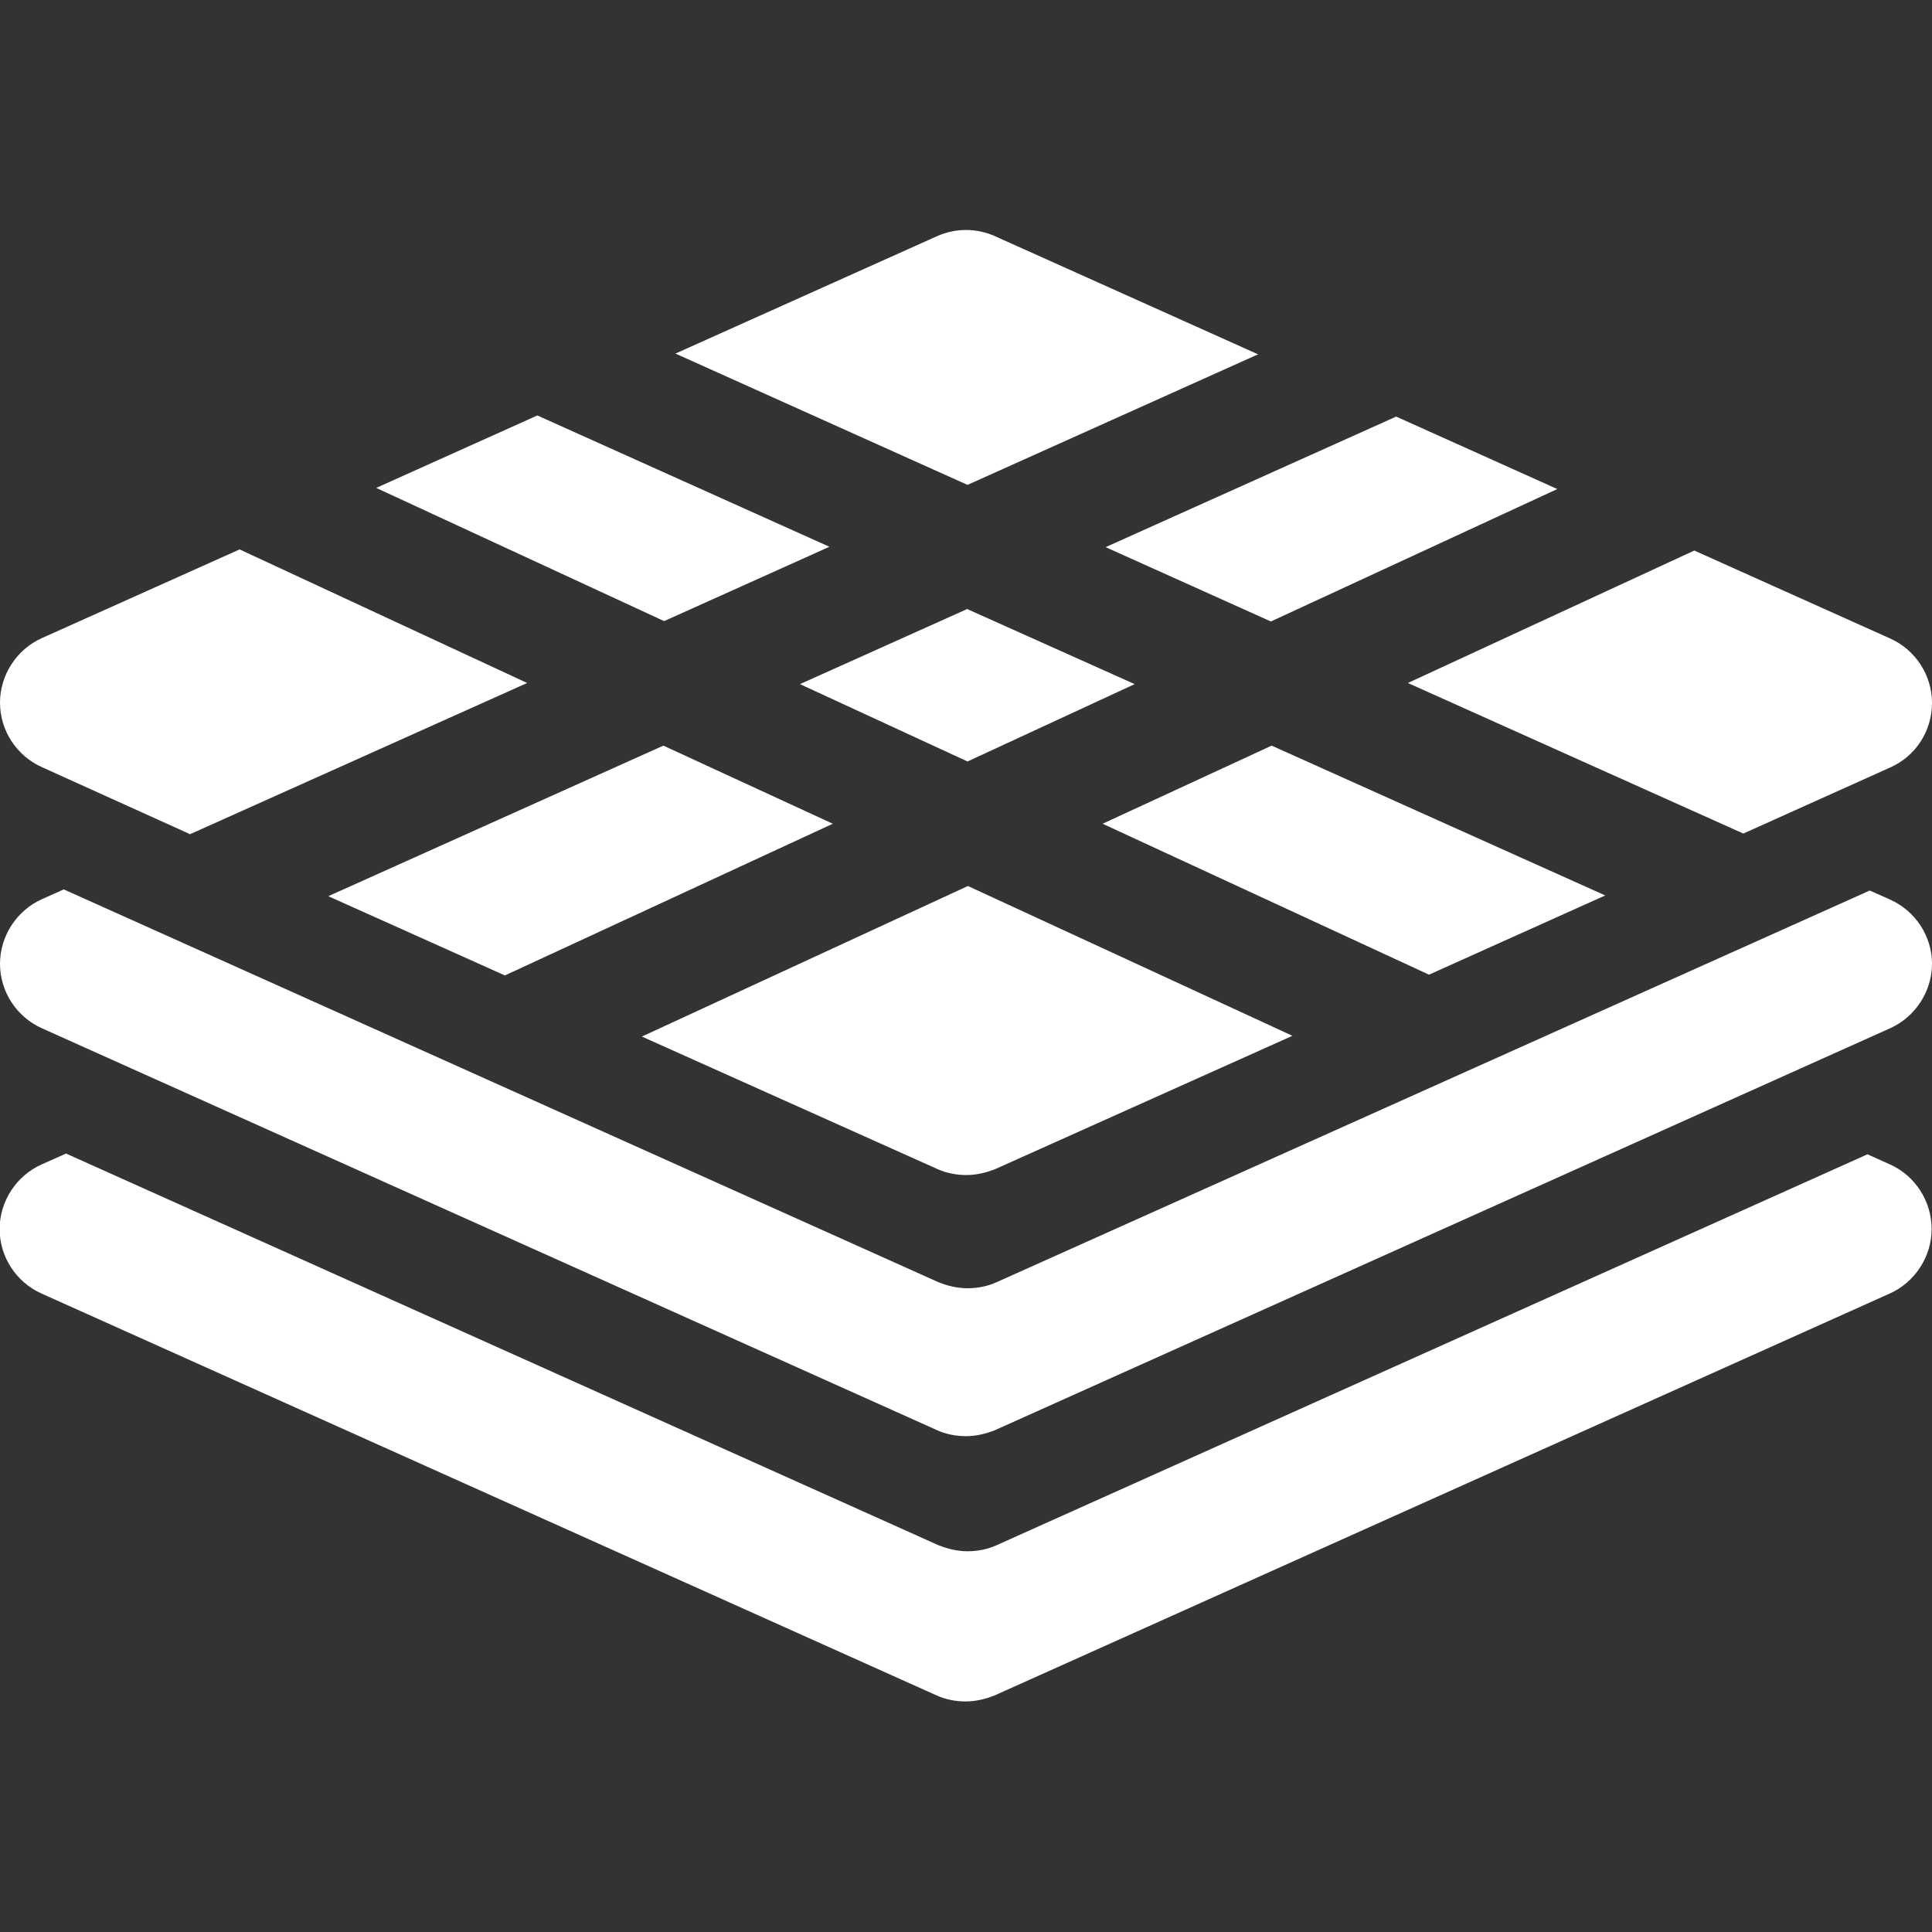
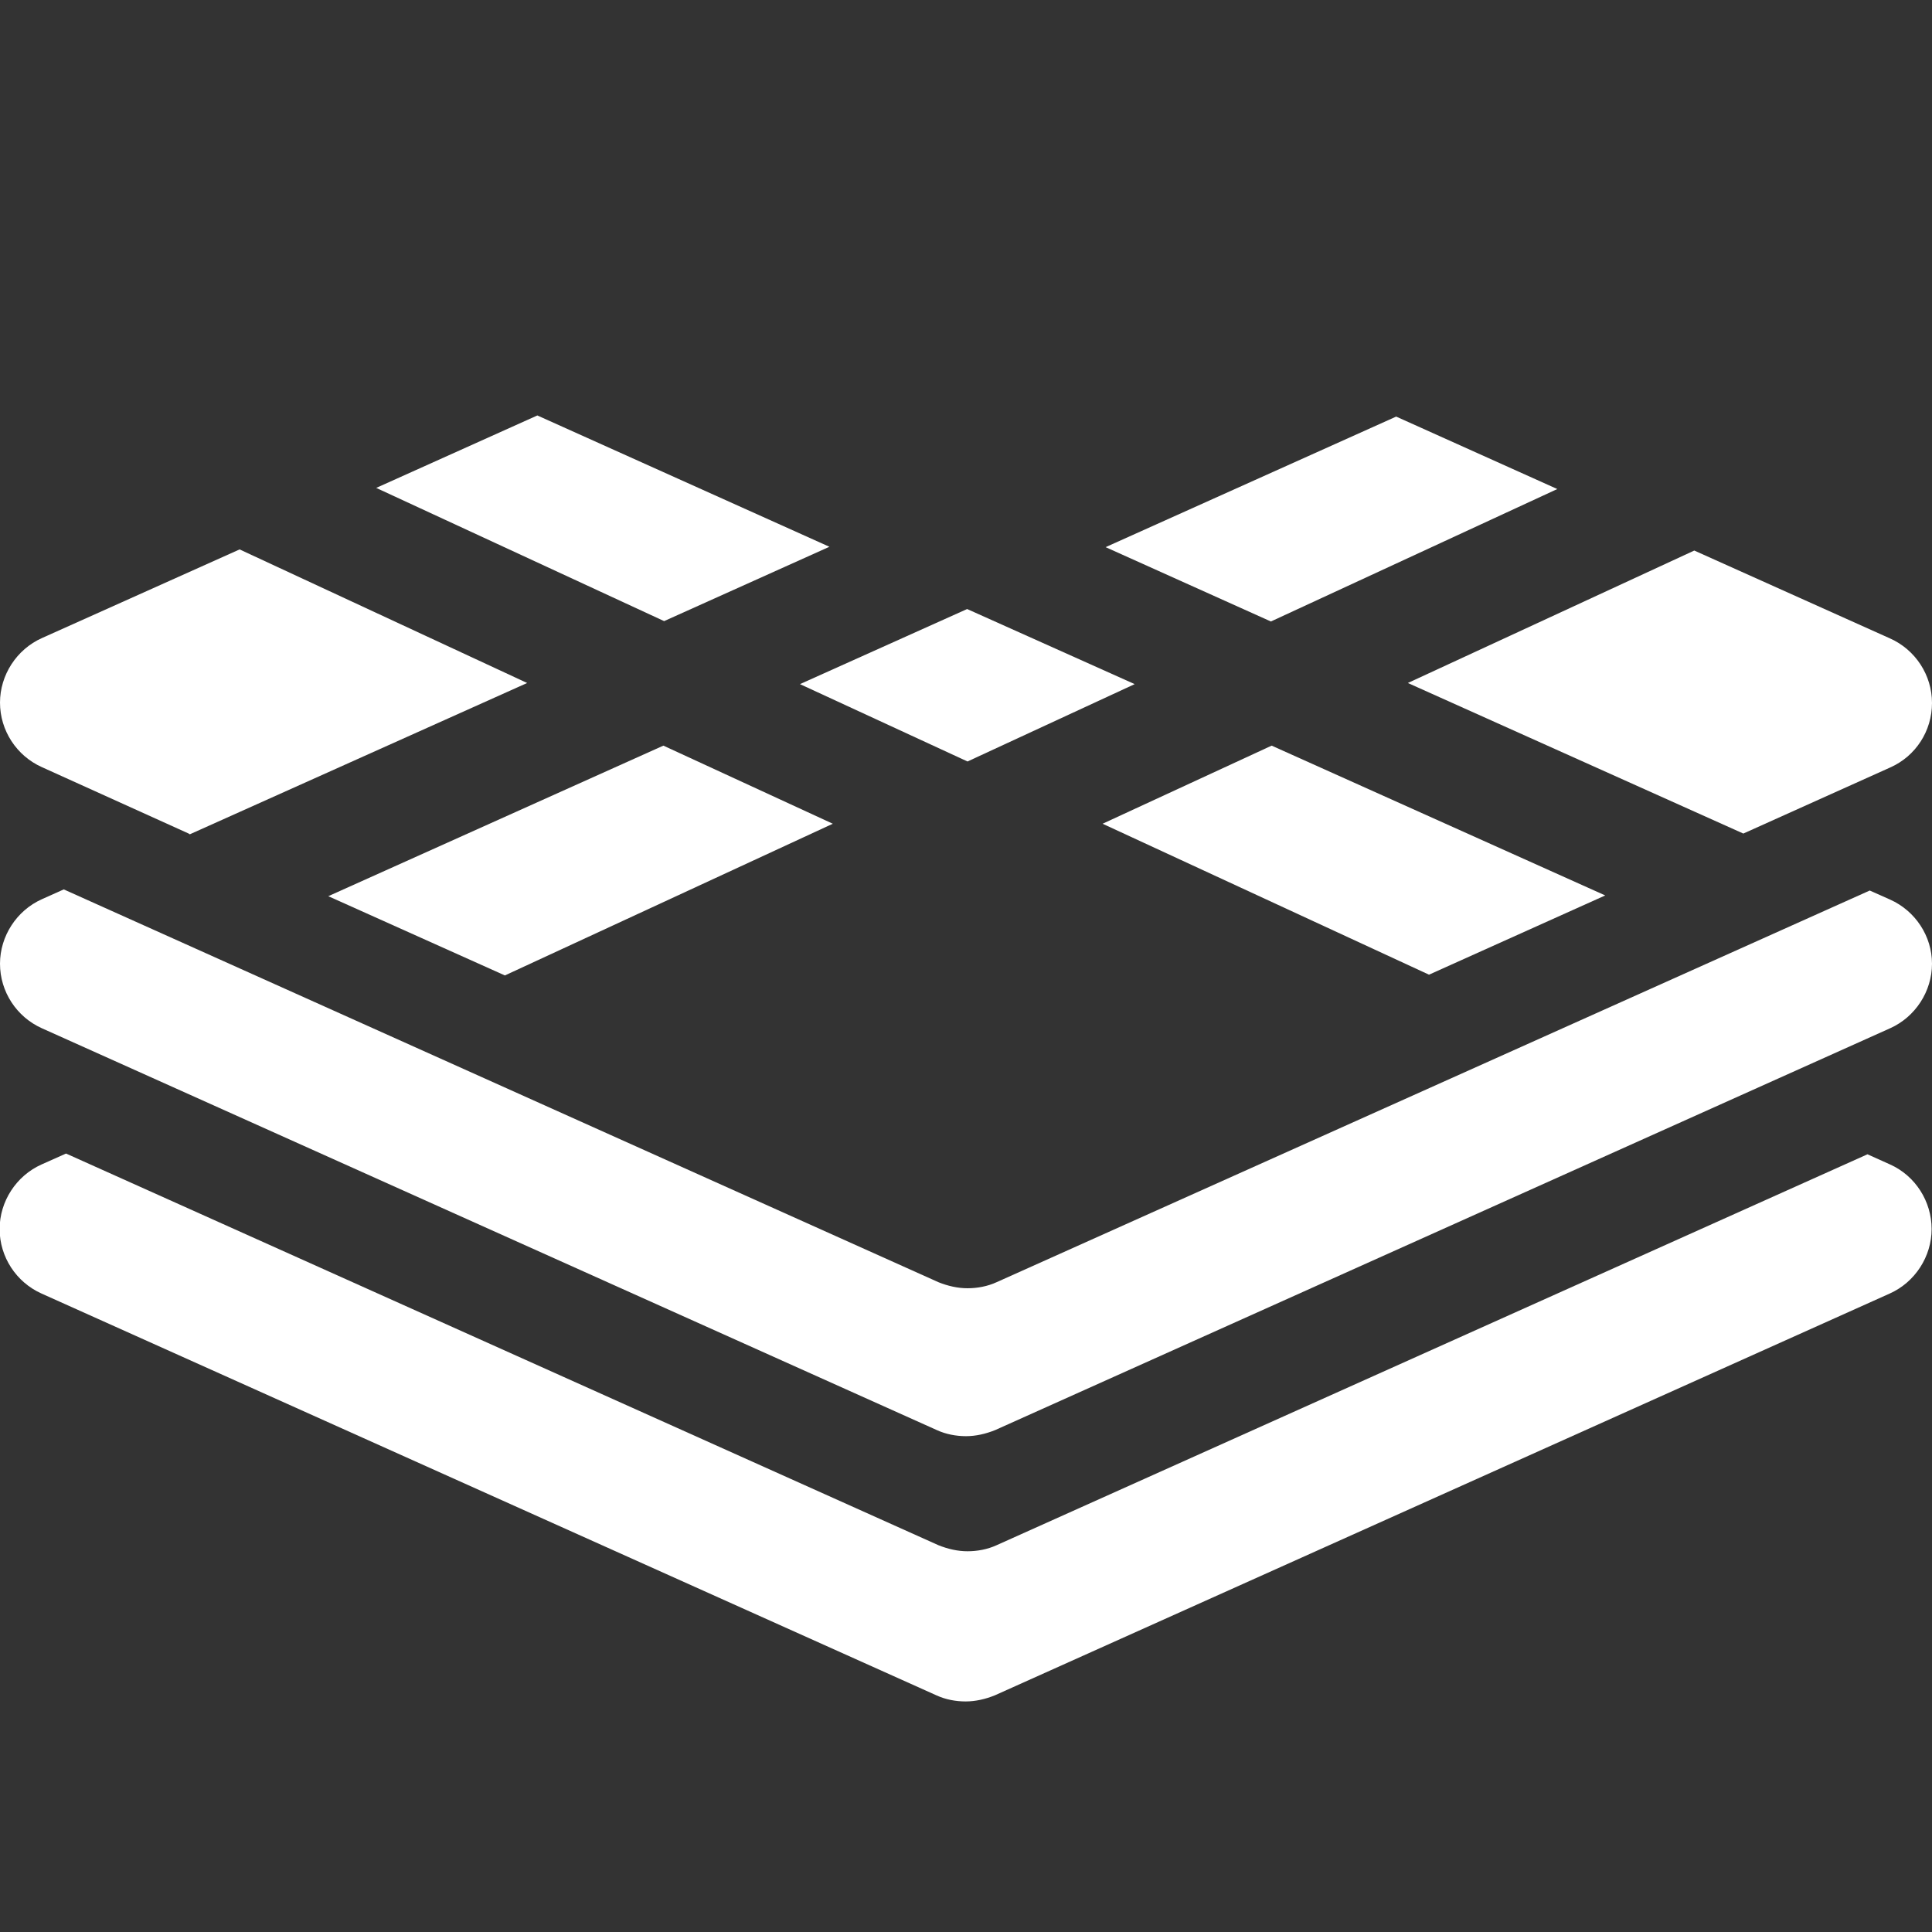
<svg xmlns="http://www.w3.org/2000/svg" version="1.1" id="Layer_1" x="0px" y="0px" viewBox="0 0 512 512" style="enable-background:new 0 0 512 512;" xml:space="preserve">
  <rect x="0" y="0" width="512" height="512" fill="#333333" stroke="none" />
  <style type="text/css">
	.st0{fill:#FFFFFF;}
</style>
  <path class="st0" d="M63.5,145.6l-52.4,23.5c-6.7,3-11.1,9.8-11.1,17.1c0,7.4,4.4,14.1,11.1,17.1L50,220.9l0.3,0.2l89.4-40.1  L63.5,145.6z" />
  <path class="st0" d="M175.8,197.6L87,237.5l46.8,21l86.9-40.2L175.8,197.6z" />
-   <path class="st0" d="M256.5,234.8l-86.4,39.9l78.3,35.1c2.4,1.1,5.1,1.6,7.7,1.6c2.6,0,5.2-0.6,7.7-1.6l78.7-35.3L256.5,234.8z" />
  <path class="st0" d="M219.8,144.9L176,164.6l-76.3-35.3l42.7-19.2L219.8,144.9z" />
  <path class="st0" d="M300.7,181.3l-44.3,20.5l-44.4-20.5l44.3-19.9h0L300.7,181.3z" />
  <path class="st0" d="M337,197.6l-44.8,20.7l86.5,40l46.7-21L337,197.6z" />
-   <path class="st0" d="M333.4,93.9l-77,34.6l-77.4-34.8l69.3-31.1c4.9-2.2,10.5-2.2,15.4,0L333.4,93.9z" />
  <path class="st0" d="M412.7,129.6l-75.9,35.1L293,145l77-34.6L412.7,129.6z" />
  <path class="st0" d="M512,186.3c0,7.4-4.3,14.1-11.1,17.1L462,220.9h0l-88.9-39.9l75.9-35.1l51.9,23.3  C507.6,172.2,512,178.9,512,186.3z" />
  <path class="st0" d="M500.9,238.4l-5.4-2.4L264.1,339.8c-2.4,1.1-5.1,1.6-7.7,1.6c-2.6,0-5.2-0.6-7.7-1.6L16.9,235.7l-5.8,2.6  c-6.7,3-11.1,9.8-11.1,17.1c0,7.4,4.4,14.1,11.1,17.1l237.2,106.5c2.4,1.1,5.1,1.6,7.7,1.6c2.6,0,5.2-0.6,7.7-1.6l237.2-106.5  c6.7-3,11.1-9.8,11.1-17.1C512,248.1,507.6,241.4,500.9,238.4z" />
  <path class="st0" d="M500.9,308.6l-6-2.7L264.1,409.5c-2.4,1.1-5.1,1.6-7.7,1.6c-2.6,0-5.2-0.6-7.7-1.6L17.5,305.7l-6.5,2.9  c-6.7,3-11.1,9.8-11.1,17.1c0,7.4,4.4,14.1,11.1,17.1l237.2,106.5c2.4,1.1,5.1,1.6,7.7,1.6c2.6,0,5.2-0.6,7.7-1.6l237.2-106.5  c6.7-3,11.1-9.8,11.1-17.1S507.6,311.6,500.9,308.6z" />
</svg>